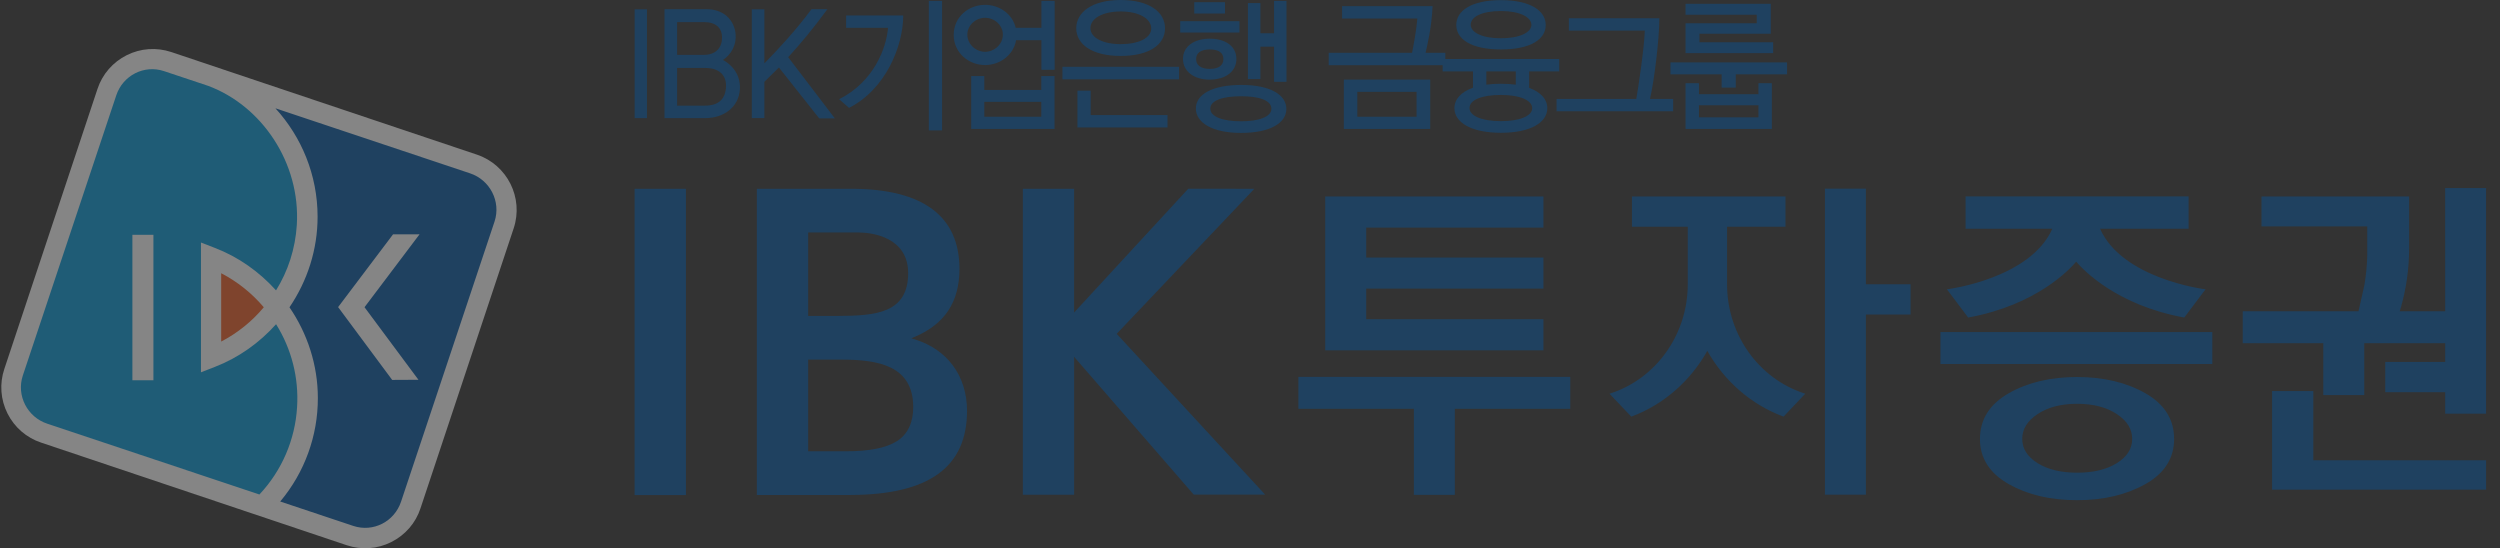
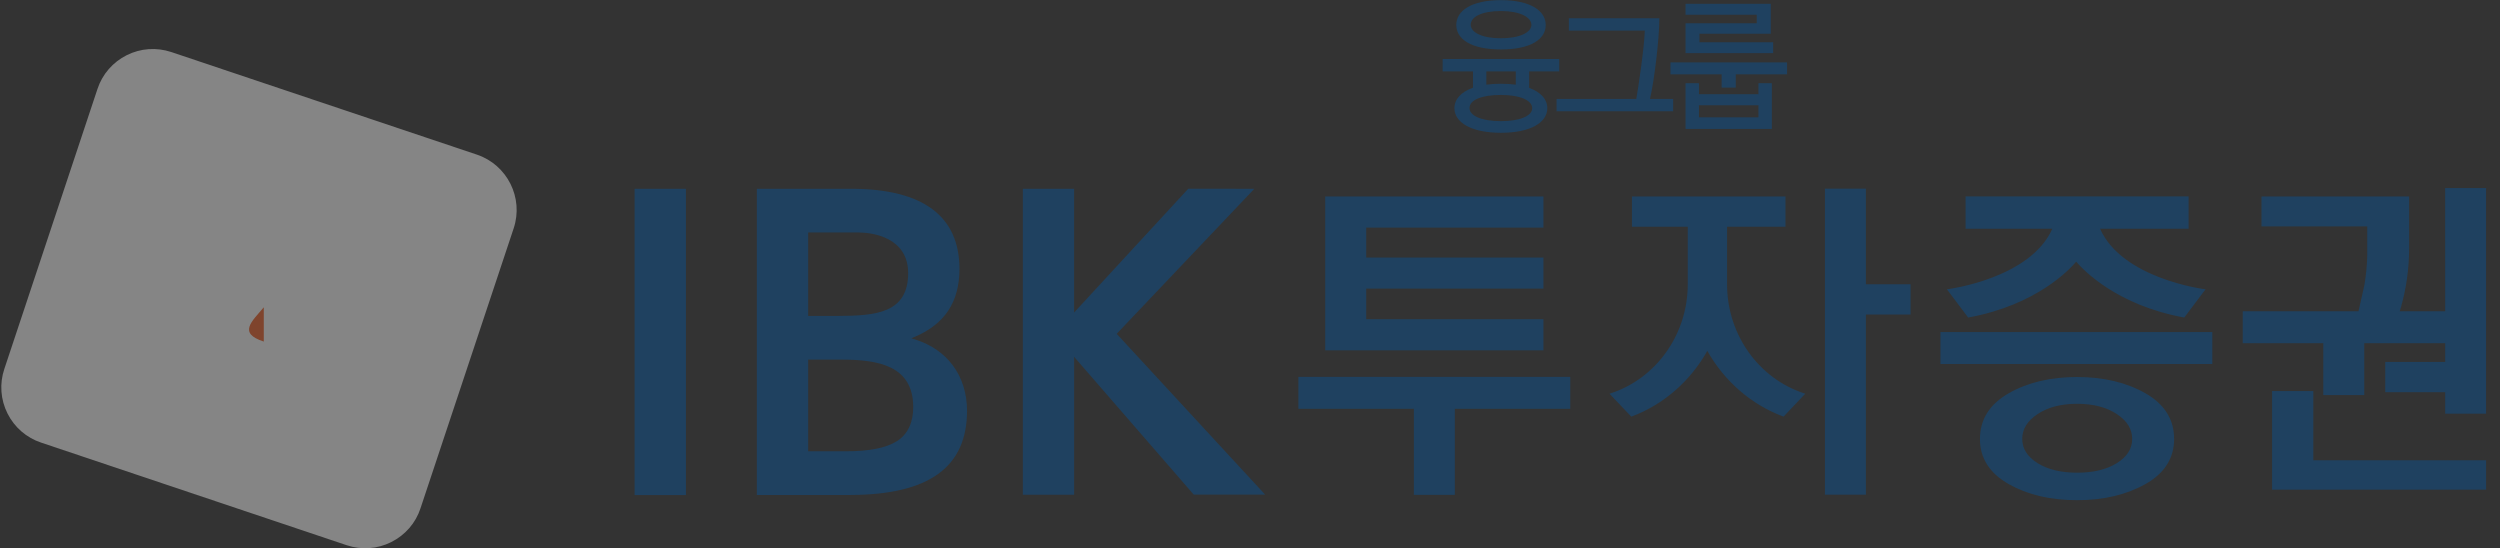
<svg xmlns="http://www.w3.org/2000/svg" width="114" height="25" viewBox="0 0 114 25" fill="none">
  <rect x="0" y="0" width="114" height="25" fill="#333333" stroke="none" />
  <g style="mix-blend-mode:luminosity" opacity="0.4" clip-path="url(#clip0_23550_5057)">
    <path d="M5.777 2.517C5.465 2.673 5.186 2.889 4.957 3.153C4.728 3.417 4.554 3.724 4.445 4.056L0.197 16.825C0.086 17.156 0.041 17.506 0.066 17.855C0.091 18.203 0.185 18.543 0.342 18.855C0.498 19.167 0.714 19.445 0.977 19.673C1.241 19.901 1.547 20.075 1.878 20.184L15.812 24.863C16.143 24.974 16.493 25.018 16.842 24.994C17.191 24.969 17.531 24.875 17.843 24.718C18.477 24.398 18.953 23.855 19.174 23.181L23.423 10.414C23.888 9.023 23.13 7.513 21.741 7.049L7.808 2.372C7.131 2.149 6.413 2.199 5.777 2.517Z" fill="white" />
-     <path d="M6.996 17.341H6.037V10.706H6.996V17.341ZM12.589 14.784C11.832 15.629 10.886 16.31 9.794 16.732L9.164 16.977V11.059L9.786 11.3C10.881 11.719 11.828 12.399 12.587 13.241C13.129 12.369 13.465 11.359 13.535 10.259C13.708 7.422 11.929 4.819 9.489 3.914L7.478 3.243C6.569 2.94 5.603 3.442 5.302 4.347L1.04 17.126C0.739 18.036 1.247 19.022 2.157 19.321L11.829 22.549C12.851 21.463 13.459 20.051 13.547 18.562C13.631 17.233 13.295 15.912 12.589 14.784Z" fill="#0099DA" />
-     <path d="M12.029 14.012C11.489 13.373 10.829 12.845 10.086 12.459V15.576C10.83 15.188 11.491 14.656 12.029 14.012Z" fill="#F15D22" />
-     <path d="M19.081 17.318L17.883 17.324L15.418 14.004L17.922 10.687L19.131 10.684L16.622 14.009L19.081 17.318ZM21.433 7.903L12.559 4.938C13.749 6.241 14.479 7.974 14.482 9.874C14.485 11.376 14.017 12.81 13.2 14.013C14.02 15.211 14.493 16.645 14.494 18.147C14.498 19.874 13.889 21.547 12.778 22.869L16.113 23.983C17.022 24.283 17.986 23.784 18.288 22.876L22.552 10.1C22.852 9.19 22.343 8.204 21.433 7.903ZM28.939 0.426H29.501V5.386H28.939V0.426ZM33.107 3.934C33.12 3.401 32.767 3.099 32.16 3.099H30.877V4.817H32.147C32.798 4.817 33.089 4.488 33.107 3.934ZM32.924 1.717C32.924 1.268 32.641 1.008 32.103 1.008H30.877V2.502H32.097C32.609 2.502 32.924 2.208 32.924 1.717ZM33.739 4.066C33.689 4.902 32.988 5.386 32.16 5.386H30.302V0.419H32.211C33.007 0.419 33.454 0.904 33.537 1.492C33.606 2.075 33.322 2.495 32.969 2.734C33.297 2.91 33.777 3.331 33.739 4.066ZM37.357 5.4L35.519 3.078C35.299 3.297 35.078 3.514 34.856 3.73V5.385H34.281V0.426H34.856V2.888C35.443 2.3 36.346 1.317 37.004 0.418H37.73C37.099 1.282 36.48 2.025 35.942 2.608L38.071 5.4L37.357 5.4ZM42.354 0.04H42.959V5.947H42.354V0.04ZM38.717 4.92L38.264 4.523C39.853 3.731 40.427 2.167 40.493 1.268H38.583V0.704H41.188C41.183 2.1 40.397 4.061 38.717 4.92ZM47.483 4.644H44.884V5.323H47.483V4.644ZM44.287 5.88V3.47H44.884V4.101H47.483V3.47H48.087V5.88H44.287ZM44.921 0.811C44.492 0.811 44.111 1.154 44.111 1.577C44.111 2.013 44.492 2.362 44.921 2.362C45.349 2.362 45.73 2.013 45.73 1.577C45.73 1.147 45.349 0.812 44.92 0.812M47.488 1.268V0.04H48.093V3.182H47.488V1.832H46.335C46.214 2.517 45.592 2.966 44.921 2.966C44.178 2.966 43.489 2.416 43.489 1.591C43.489 0.771 44.166 0.221 44.921 0.221C45.567 0.221 46.166 0.631 46.317 1.268H47.488ZM51.106 0.523C50.273 0.523 49.723 0.845 49.723 1.281C49.723 1.725 50.303 2.013 51.1 2.013C51.916 2.013 52.496 1.738 52.496 1.295C52.496 0.852 51.94 0.523 51.106 0.523ZM49.131 5.812V4.135H49.735V5.248H53.239V5.812H49.131ZM51.1 2.551C49.802 2.551 49.077 2.026 49.077 1.288C49.077 0.563 49.795 0 51.1 0C52.418 0 53.125 0.556 53.125 1.288C53.125 2.026 52.424 2.551 51.1 2.551ZM48.448 3.047H53.765V3.618H48.447L48.448 3.047ZM58.096 3.731V2.127H57.474V3.604H56.906V0.14H57.474V1.516H58.096V0.039H58.664V3.731L58.096 3.731ZM56.598 4.389C55.764 4.389 55.19 4.577 55.19 4.953C55.19 5.323 55.757 5.531 56.598 5.531C57.413 5.531 57.975 5.323 57.975 4.96C57.975 4.577 57.425 4.389 56.598 4.389ZM55.165 2.255C54.748 2.255 54.543 2.423 54.543 2.69C54.543 2.966 54.748 3.141 55.165 3.141C55.594 3.141 55.787 2.966 55.787 2.69C55.787 2.423 55.594 2.255 55.165 2.255M56.592 6.061C55.262 6.061 54.531 5.584 54.531 4.946C54.531 4.309 55.274 3.873 56.603 3.873C57.938 3.873 58.658 4.329 58.658 4.967C58.658 5.604 57.926 6.061 56.592 6.061ZM54.458 0.1H55.86V0.617H54.458V0.1ZM55.159 3.631C54.428 3.631 53.944 3.242 53.944 2.685C53.944 2.134 54.428 1.764 55.165 1.764C55.914 1.764 56.38 2.134 56.38 2.69C56.38 3.242 55.909 3.631 55.159 3.631ZM53.818 0.966H56.519V1.483H53.818V0.966ZM64.595 4.188H61.894V5.323H64.595V4.188ZM61.278 3.631H65.218V5.88H61.278V3.631ZM60.589 2.973V2.409H64.39C64.45 2.107 64.588 1.382 64.632 0.845H61.199V0.281H65.326C65.284 1.255 65.079 2.094 65.006 2.409H65.907V2.973H60.589Z" fill="#0056A3" />
+     <path d="M12.029 14.012V15.576C10.83 15.188 11.491 14.656 12.029 14.012Z" fill="#F15D22" />
    <path d="M69.119 3.256H67.777V3.86C67.998 3.831 68.219 3.818 68.442 3.819C68.69 3.819 68.913 3.833 69.119 3.86V3.256ZM68.442 0.503C67.566 0.503 67.064 0.771 67.064 1.127C67.064 1.476 67.578 1.745 68.442 1.745C69.288 1.745 69.832 1.483 69.832 1.135C69.832 0.779 69.3 0.503 68.442 0.503ZM68.442 4.329C67.583 4.329 67.01 4.551 67.01 4.927C67.01 5.289 67.583 5.524 68.442 5.524C69.288 5.524 69.868 5.296 69.868 4.933C69.868 4.564 69.288 4.329 68.442 4.329ZM68.442 2.255C67.095 2.255 66.406 1.792 66.406 1.135C66.406 0.49 67.095 0.006 68.442 0.006C69.796 0.006 70.485 0.496 70.485 1.141C70.485 1.792 69.796 2.255 68.442 2.255ZM67.167 3.256H65.784V2.691H71.101V3.256H69.729V4.007C70.267 4.201 70.557 4.53 70.557 4.933C70.557 5.585 69.802 6.055 68.442 6.055C67.089 6.055 66.322 5.585 66.322 4.933C66.322 4.524 66.617 4.196 67.167 4L67.167 3.256ZM70.979 5.075V4.511H74.616C74.713 3.94 74.978 2.188 75.003 1.396H71.54V0.832H75.667C75.667 1.792 75.426 3.738 75.238 4.511H76.296V5.075H70.979ZM80.185 4.799H77.472V5.349H80.185L80.185 4.799ZM76.861 5.88V3.793H77.472V4.296H80.185V3.793H80.796V5.88H76.861ZM76.861 2.423V1.06H80.107V0.671H76.861V0.174H80.747V1.537H77.496V1.927H80.856V2.423H76.861ZM81.49 3.39H79.152V3.994H78.506V3.39H76.173V2.846H81.49V3.39ZM57.199 8.608C56.462 9.378 50.921 15.222 50.921 15.222C50.921 15.222 56.933 21.738 57.689 22.553H54.433C54.128 22.204 48.98 16.272 48.98 16.272V22.559H46.642V8.61H48.979V14.251C48.979 14.251 53.894 8.921 54.184 8.607L57.199 8.608ZM59.207 18.641H64.472V22.566H66.34V18.641H71.604V17.186H59.207V18.641ZM70.381 14.556H62.299V13.161H70.381V11.743H62.299V10.378H70.381V8.96H60.43V15.974H70.381V14.556ZM88.485 16.598H100.882V15.142H88.485V16.598ZM96.531 21.117C96.062 21.409 95.458 21.555 94.715 21.555C93.981 21.555 93.38 21.409 92.91 21.117C92.444 20.821 92.217 20.462 92.214 20.015C92.214 19.567 92.445 19.194 92.912 18.884C93.383 18.57 93.982 18.413 94.715 18.413C95.457 18.413 96.061 18.57 96.53 18.884C97.001 19.194 97.225 19.568 97.228 20.015C97.225 20.462 97.001 20.821 96.531 21.117M97.83 17.932C96.961 17.439 95.927 17.192 94.715 17.192C93.503 17.192 92.462 17.439 91.599 17.932C90.729 18.427 90.284 19.128 90.286 20.016C90.284 20.892 90.73 21.587 91.599 22.075C92.462 22.564 93.505 22.809 94.715 22.808H94.722C95.929 22.808 96.963 22.563 97.83 22.075C98.699 21.587 99.142 20.892 99.14 20.016C99.141 19.128 98.699 18.427 97.83 17.932ZM89.779 14.474C92.847 13.909 94.362 12.303 94.675 11.933C94.989 12.303 96.506 13.909 99.574 14.474L99.603 14.479L100.573 13.192L100.486 13.18C100.48 13.179 96.765 12.698 95.764 10.431H99.8V8.955H89.63V10.43H93.586C92.585 12.698 88.865 13.175 88.865 13.18L88.779 13.192L89.748 14.48L89.779 14.474ZM78.754 12.984V10.339L81.418 10.34V8.96H74.417V10.34H76.962V12.954C76.962 15.283 75.495 17.258 73.471 17.928L73.394 17.954L74.386 18.998L74.417 18.988C75.866 18.443 77.079 17.377 77.854 16.001C78.628 17.377 79.848 18.443 81.301 18.988L81.331 18.998L82.32 17.953L82.245 17.928C80.229 17.261 78.766 15.303 78.754 12.983M85.085 8.604H83.217V22.556H85.085V14.342H87.122V12.962H85.085V8.604ZM105.487 17.832H103.607V22.33H113.366V20.988H105.487V17.832ZM111.499 8.576L111.5 14.195H109.426C109.447 14.133 109.463 14.081 109.479 14.026C109.729 13.147 109.856 12.238 109.856 11.324V8.96H103.124V10.324H107.946V11.657C107.946 11.839 107.93 12.069 107.905 12.342C107.881 12.565 107.851 12.787 107.815 13.007L107.547 14.195H102.269V15.65H105.942V18.014H107.81V15.65H111.5V16.504H108.767V17.884H111.5V18.864H113.365V8.576H111.499ZM28.938 22.576H31.279V8.61H28.938V22.576ZM39.134 10.6C39.805 10.602 41.409 10.831 41.412 12.454C41.415 13.345 41.053 13.851 40.463 14.111C39.878 14.372 39.075 14.405 38.17 14.406H36.853V10.6H39.134ZM38.364 16.398C40.034 16.399 41.639 16.664 41.643 18.562C41.644 19.246 41.408 19.796 40.9 20.116C40.392 20.436 39.625 20.579 38.555 20.579H36.853V16.398H38.364ZM34.512 8.608V22.571H38.767C42.383 22.564 44.093 21.289 44.097 18.734C44.096 17.134 43.189 15.919 41.693 15.469L41.554 15.428L41.687 15.371C43.08 14.786 43.75 13.777 43.752 12.26C43.747 9.875 42.121 8.615 38.825 8.608L34.512 8.608Z" fill="#0056A3" />
  </g>
  <defs>
    <clipPath id="clip0_23550_5057">
      <rect width="113.306" height="25" fill="white" transform="translate(0.06)" />
    </clipPath>
  </defs>
</svg>